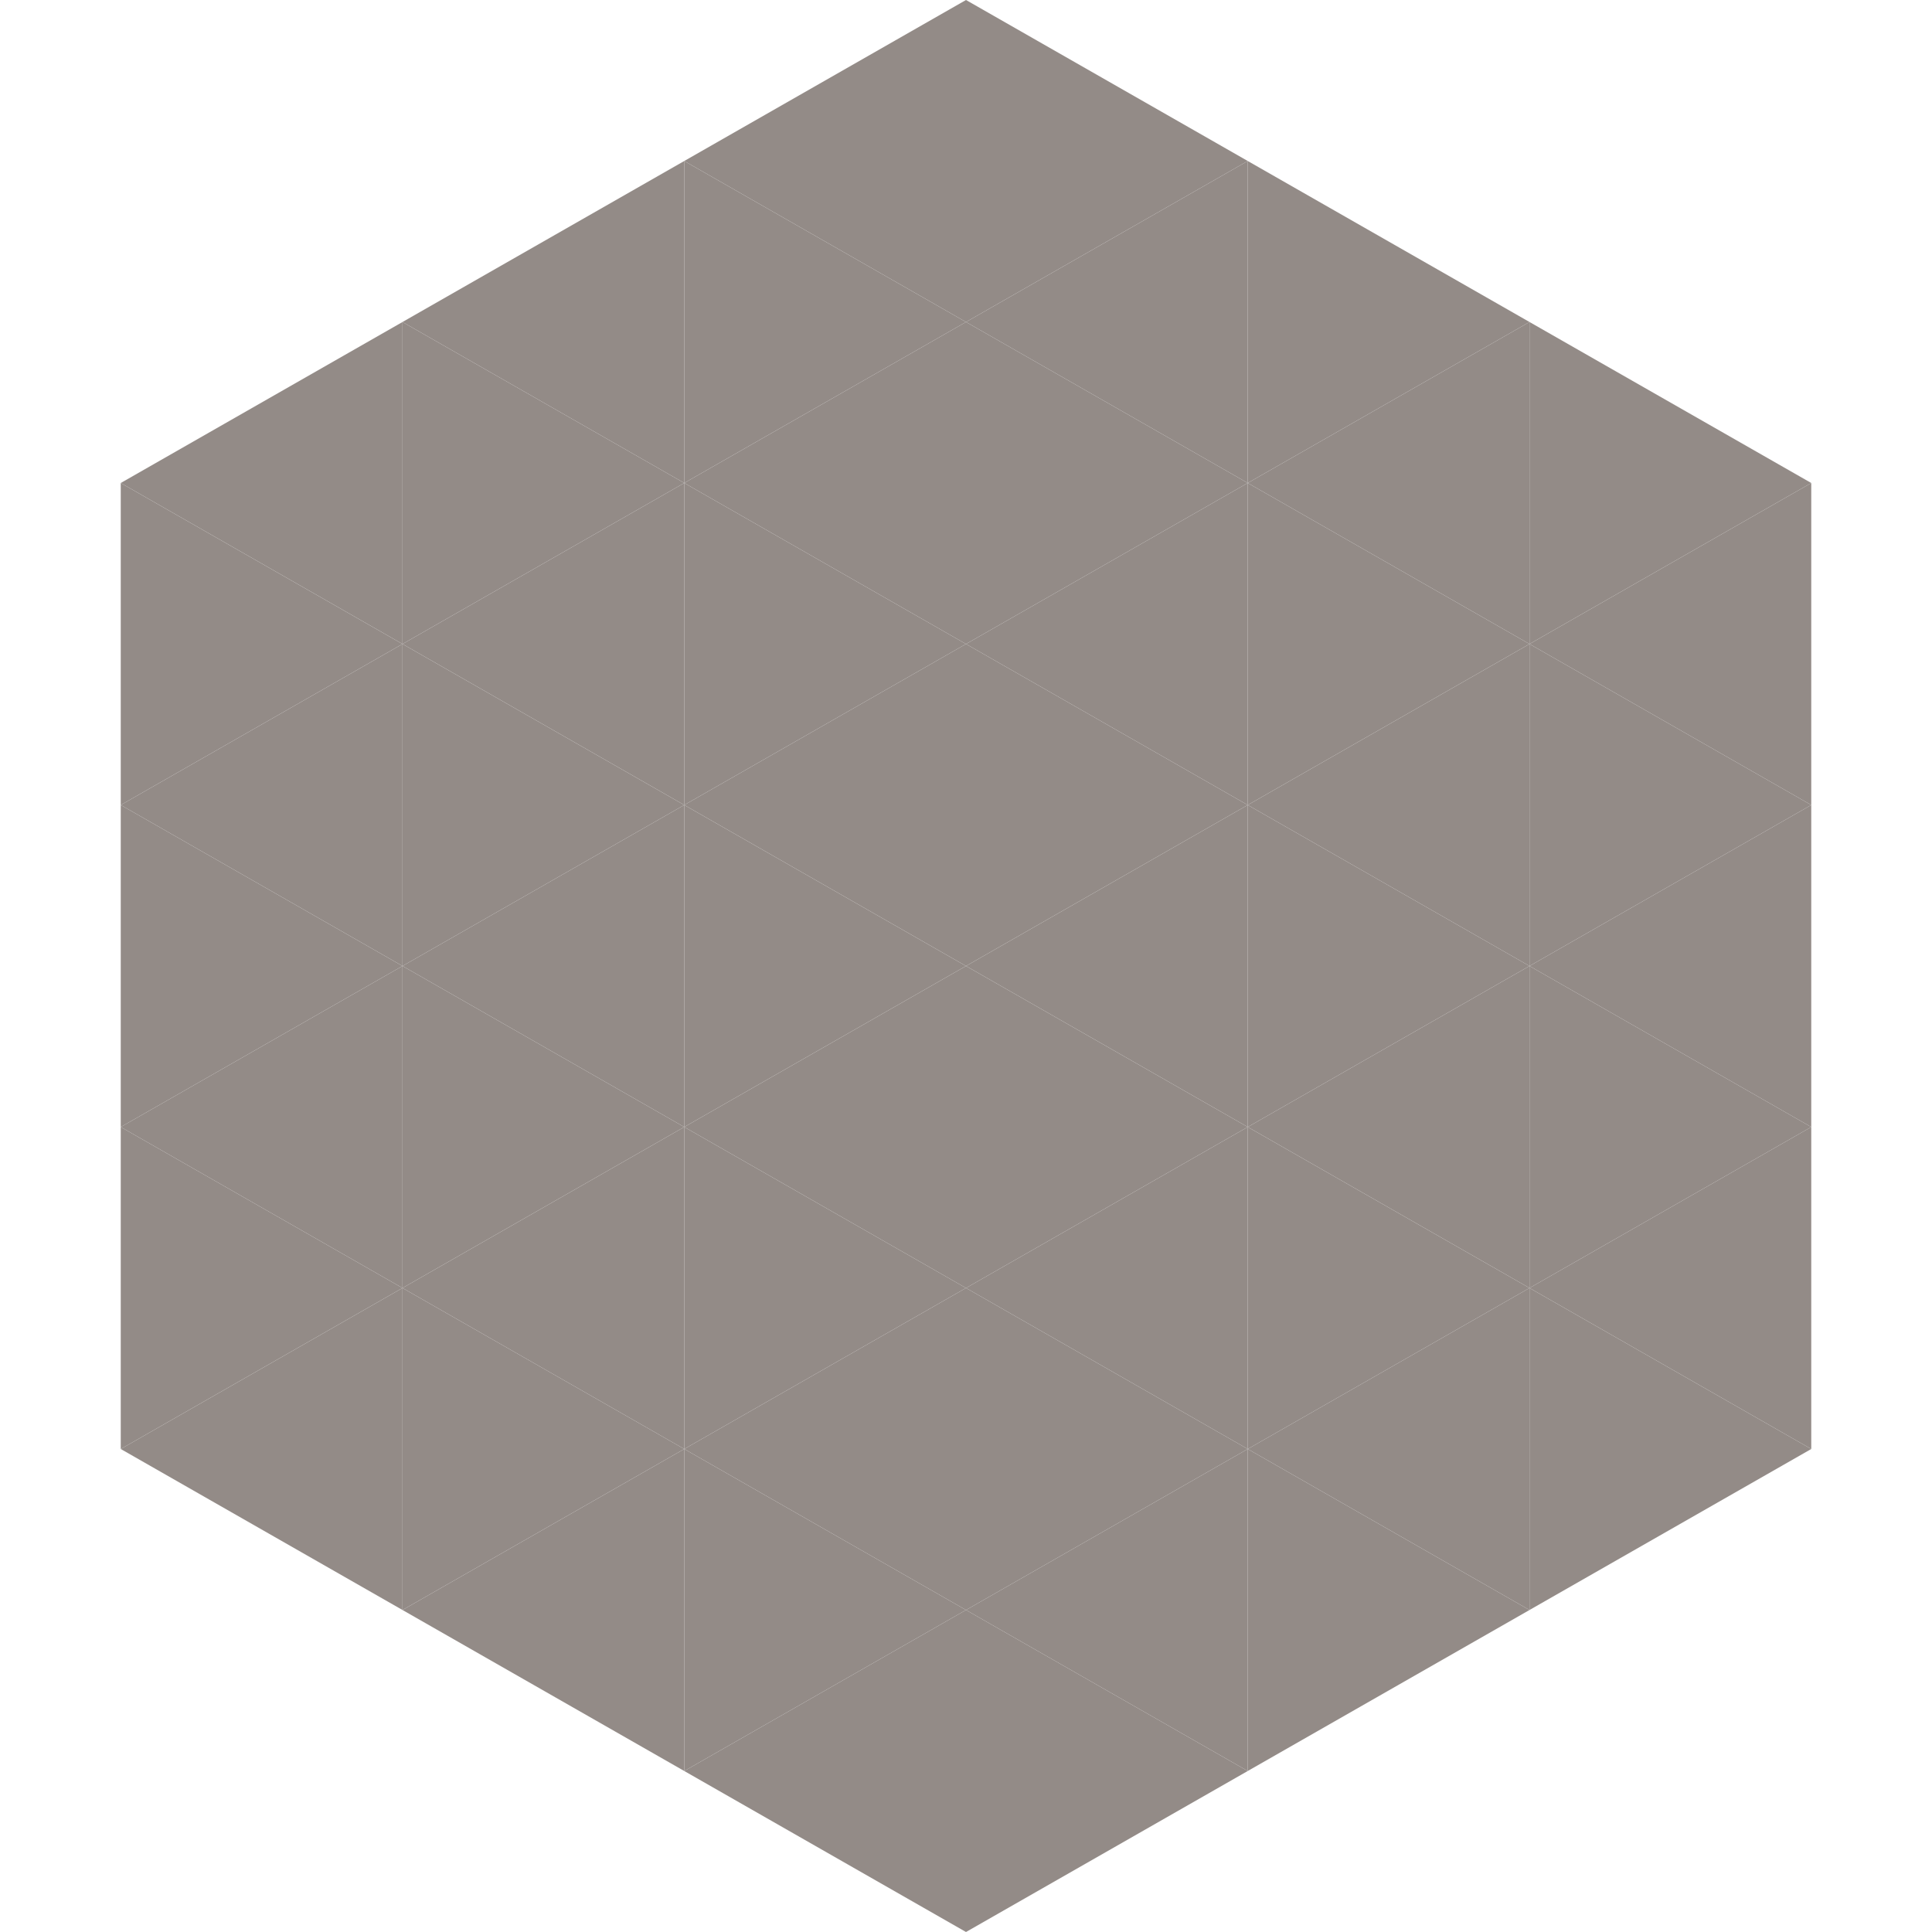
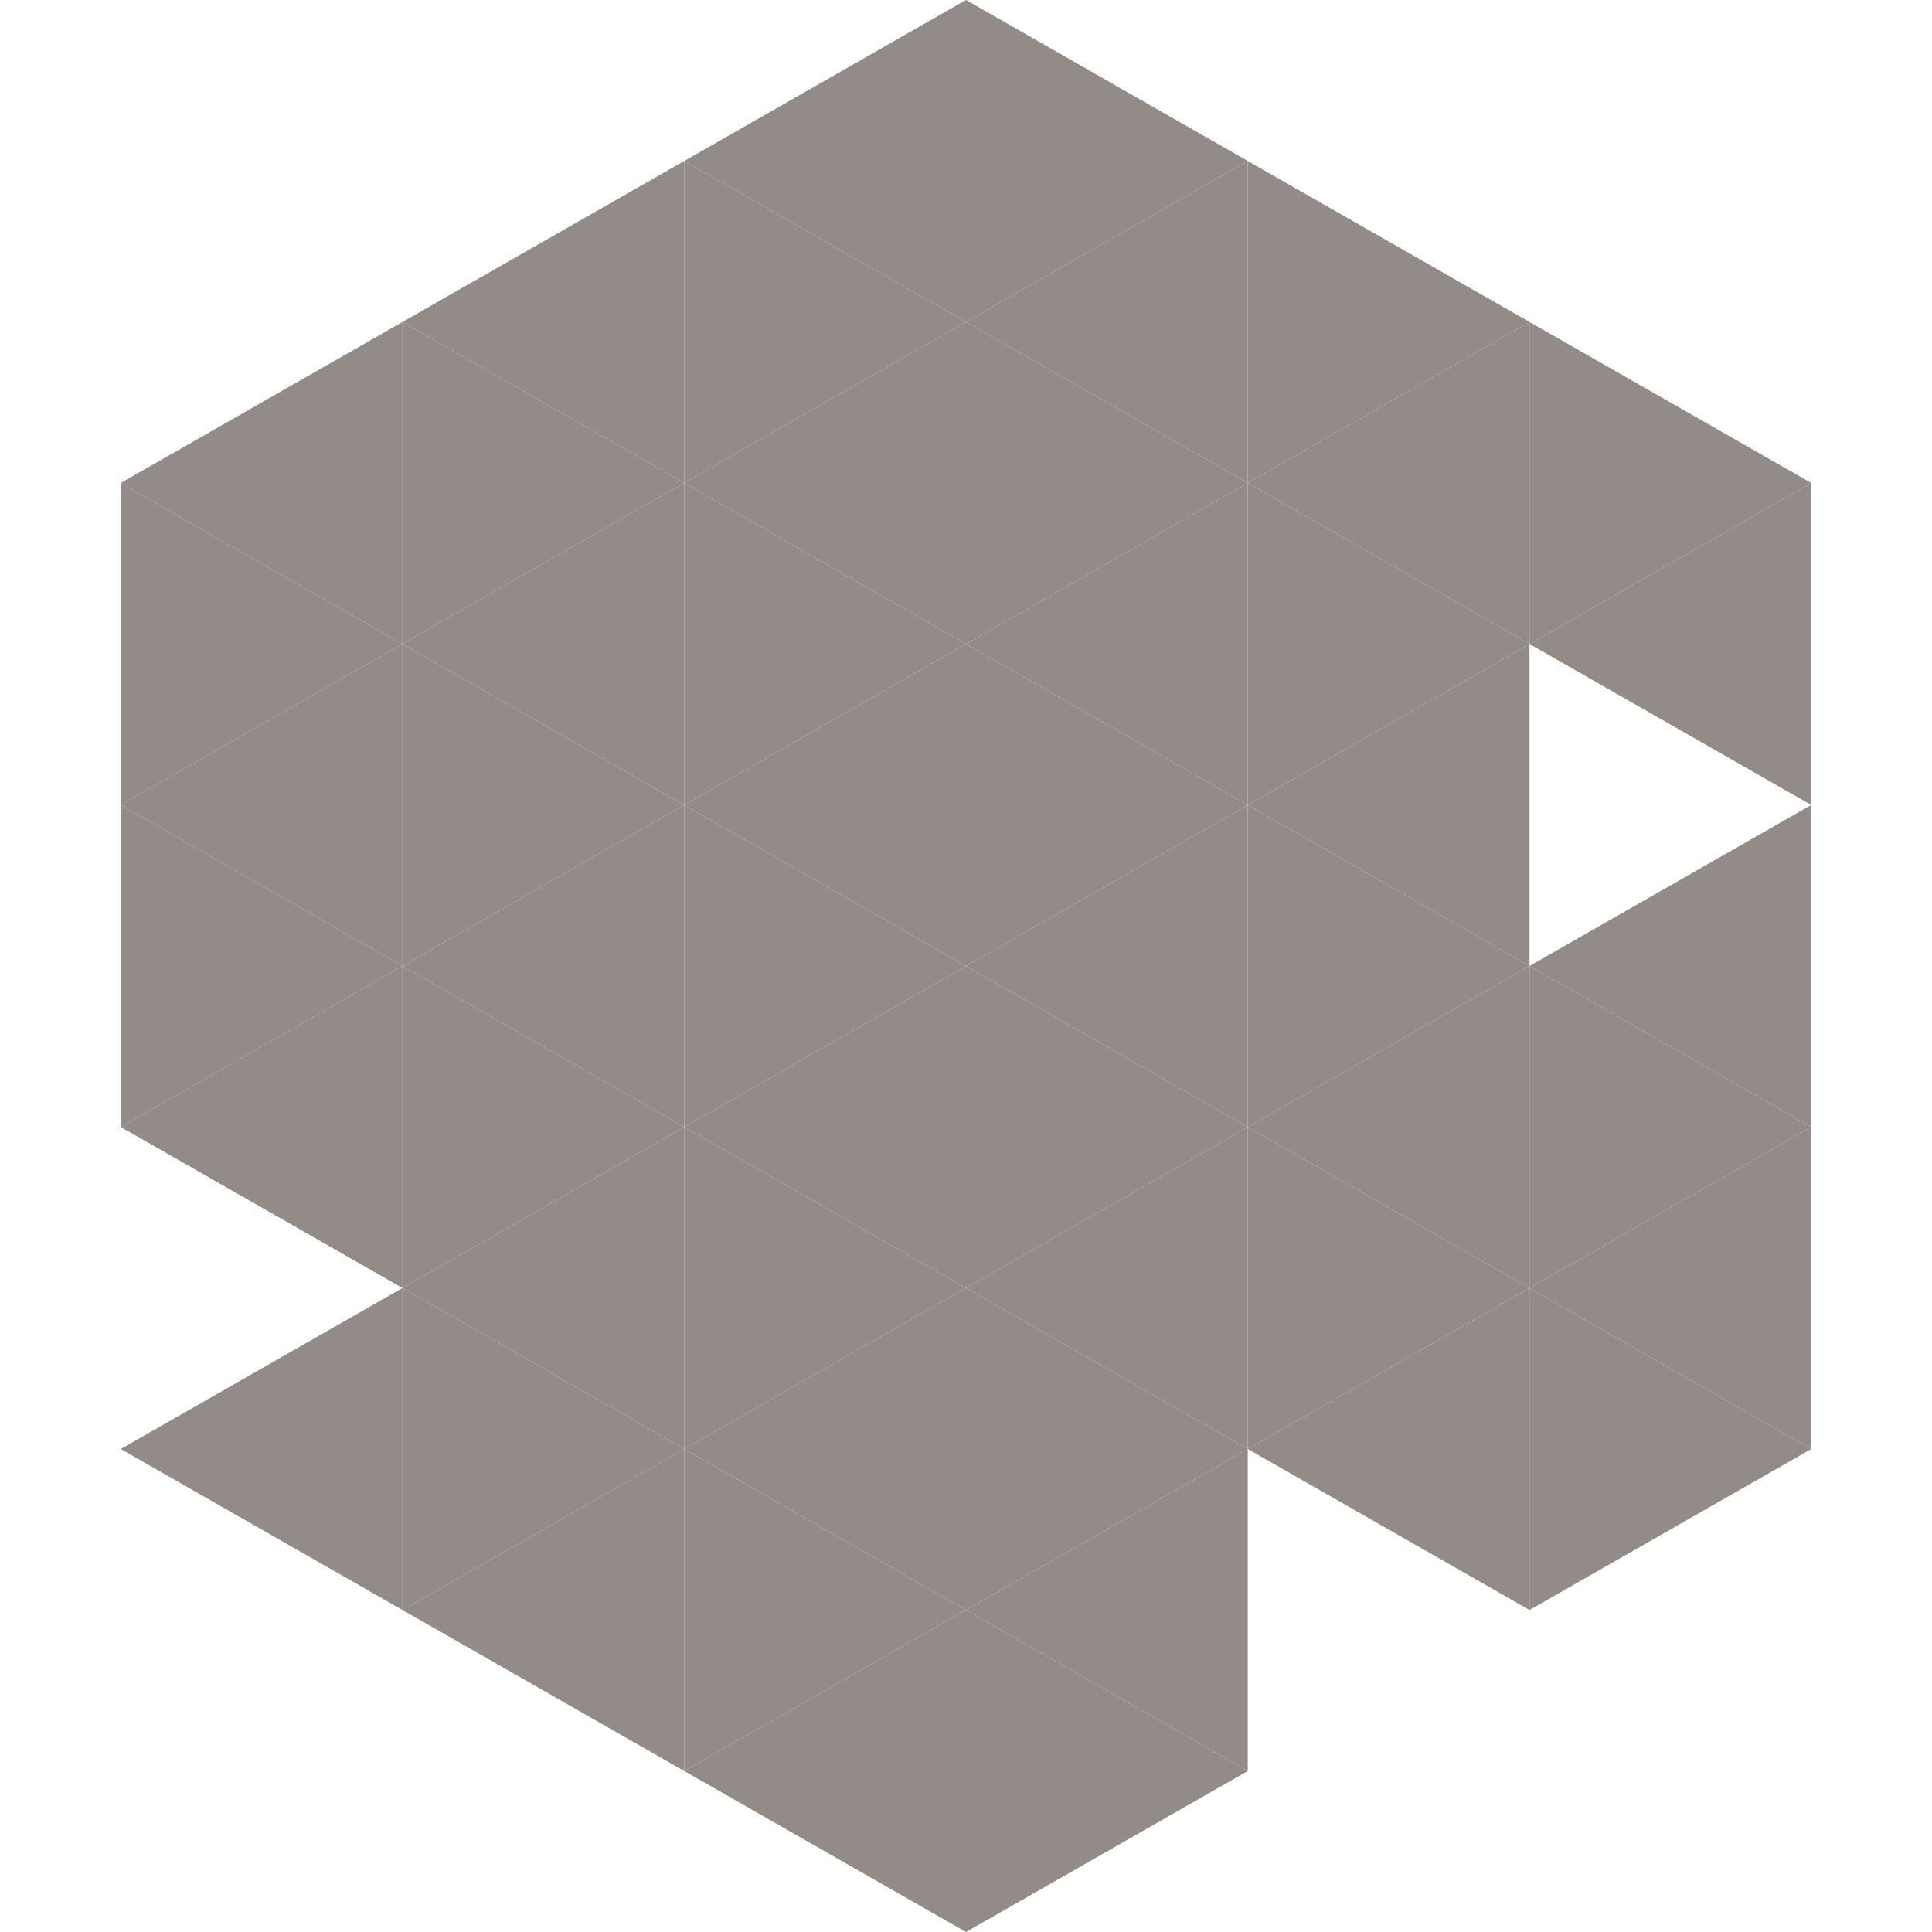
<svg xmlns="http://www.w3.org/2000/svg" width="240" height="240">
  <polygon points="50,40 15,60 50,80" style="fill:rgb(147,139,135)" />
  <polygon points="190,40 225,60 190,80" style="fill:rgb(147,139,135)" />
  <polygon points="15,60 50,80 15,100" style="fill:rgb(147,139,135)" />
  <polygon points="225,60 190,80 225,100" style="fill:rgb(147,139,135)" />
  <polygon points="50,80 15,100 50,120" style="fill:rgb(147,139,135)" />
-   <polygon points="190,80 225,100 190,120" style="fill:rgb(147,139,135)" />
  <polygon points="15,100 50,120 15,140" style="fill:rgb(147,139,135)" />
  <polygon points="225,100 190,120 225,140" style="fill:rgb(147,139,135)" />
  <polygon points="50,120 15,140 50,160" style="fill:rgb(147,139,135)" />
  <polygon points="190,120 225,140 190,160" style="fill:rgb(147,139,135)" />
-   <polygon points="15,140 50,160 15,180" style="fill:rgb(147,139,135)" />
  <polygon points="225,140 190,160 225,180" style="fill:rgb(147,139,135)" />
  <polygon points="50,160 15,180 50,200" style="fill:rgb(147,139,135)" />
  <polygon points="190,160 225,180 190,200" style="fill:rgb(147,139,135)" />
  <polygon points="15,180 50,200 15,220" style="fill:rgb(255,255,255); fill-opacity:0" />
  <polygon points="225,180 190,200 225,220" style="fill:rgb(255,255,255); fill-opacity:0" />
  <polygon points="50,0 85,20 50,40" style="fill:rgb(255,255,255); fill-opacity:0" />
  <polygon points="190,0 155,20 190,40" style="fill:rgb(255,255,255); fill-opacity:0" />
  <polygon points="85,20 50,40 85,60" style="fill:rgb(147,139,135)" />
  <polygon points="155,20 190,40 155,60" style="fill:rgb(147,139,135)" />
  <polygon points="50,40 85,60 50,80" style="fill:rgb(147,139,135)" />
  <polygon points="190,40 155,60 190,80" style="fill:rgb(147,139,135)" />
  <polygon points="85,60 50,80 85,100" style="fill:rgb(147,139,135)" />
  <polygon points="155,60 190,80 155,100" style="fill:rgb(147,139,135)" />
  <polygon points="50,80 85,100 50,120" style="fill:rgb(147,139,135)" />
  <polygon points="190,80 155,100 190,120" style="fill:rgb(147,139,135)" />
  <polygon points="85,100 50,120 85,140" style="fill:rgb(147,139,135)" />
  <polygon points="155,100 190,120 155,140" style="fill:rgb(147,139,135)" />
  <polygon points="50,120 85,140 50,160" style="fill:rgb(147,139,135)" />
  <polygon points="190,120 155,140 190,160" style="fill:rgb(147,139,135)" />
  <polygon points="85,140 50,160 85,180" style="fill:rgb(147,139,135)" />
  <polygon points="155,140 190,160 155,180" style="fill:rgb(147,139,135)" />
  <polygon points="50,160 85,180 50,200" style="fill:rgb(147,139,135)" />
  <polygon points="190,160 155,180 190,200" style="fill:rgb(147,139,135)" />
  <polygon points="85,180 50,200 85,220" style="fill:rgb(147,139,135)" />
-   <polygon points="155,180 190,200 155,220" style="fill:rgb(147,139,135)" />
  <polygon points="120,0 85,20 120,40" style="fill:rgb(147,139,135)" />
  <polygon points="120,0 155,20 120,40" style="fill:rgb(147,139,135)" />
  <polygon points="85,20 120,40 85,60" style="fill:rgb(147,139,135)" />
  <polygon points="155,20 120,40 155,60" style="fill:rgb(147,139,135)" />
  <polygon points="120,40 85,60 120,80" style="fill:rgb(147,139,135)" />
  <polygon points="120,40 155,60 120,80" style="fill:rgb(147,139,135)" />
  <polygon points="85,60 120,80 85,100" style="fill:rgb(147,139,135)" />
  <polygon points="155,60 120,80 155,100" style="fill:rgb(147,139,135)" />
  <polygon points="120,80 85,100 120,120" style="fill:rgb(147,139,135)" />
  <polygon points="120,80 155,100 120,120" style="fill:rgb(147,139,135)" />
  <polygon points="85,100 120,120 85,140" style="fill:rgb(147,139,135)" />
  <polygon points="155,100 120,120 155,140" style="fill:rgb(147,139,135)" />
  <polygon points="120,120 85,140 120,160" style="fill:rgb(147,139,135)" />
  <polygon points="120,120 155,140 120,160" style="fill:rgb(147,139,135)" />
  <polygon points="85,140 120,160 85,180" style="fill:rgb(147,139,135)" />
  <polygon points="155,140 120,160 155,180" style="fill:rgb(147,139,135)" />
  <polygon points="120,160 85,180 120,200" style="fill:rgb(147,139,135)" />
  <polygon points="120,160 155,180 120,200" style="fill:rgb(147,139,135)" />
  <polygon points="85,180 120,200 85,220" style="fill:rgb(147,139,135)" />
  <polygon points="155,180 120,200 155,220" style="fill:rgb(147,139,135)" />
  <polygon points="120,200 85,220 120,240" style="fill:rgb(147,139,135)" />
  <polygon points="120,200 155,220 120,240" style="fill:rgb(147,139,135)" />
  <polygon points="85,220 120,240 85,260" style="fill:rgb(255,255,255); fill-opacity:0" />
  <polygon points="155,220 120,240 155,260" style="fill:rgb(255,255,255); fill-opacity:0" />
</svg>